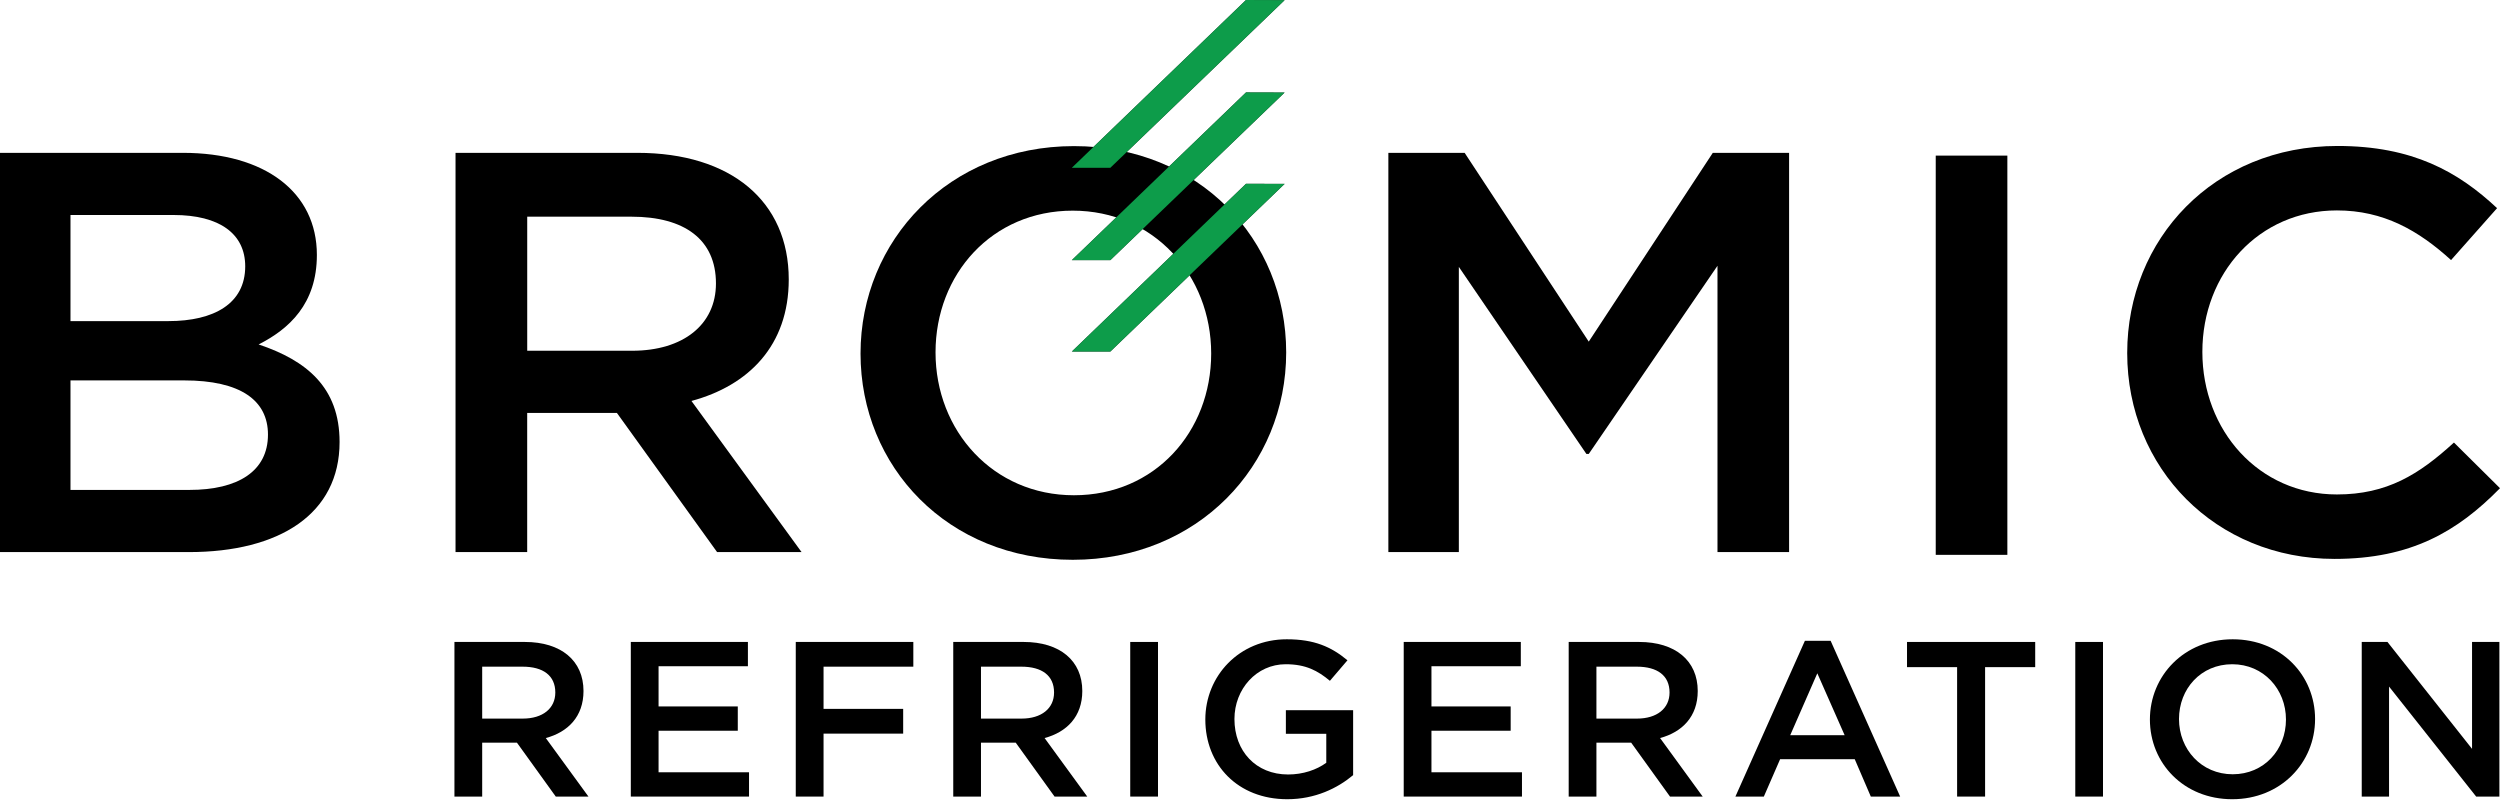
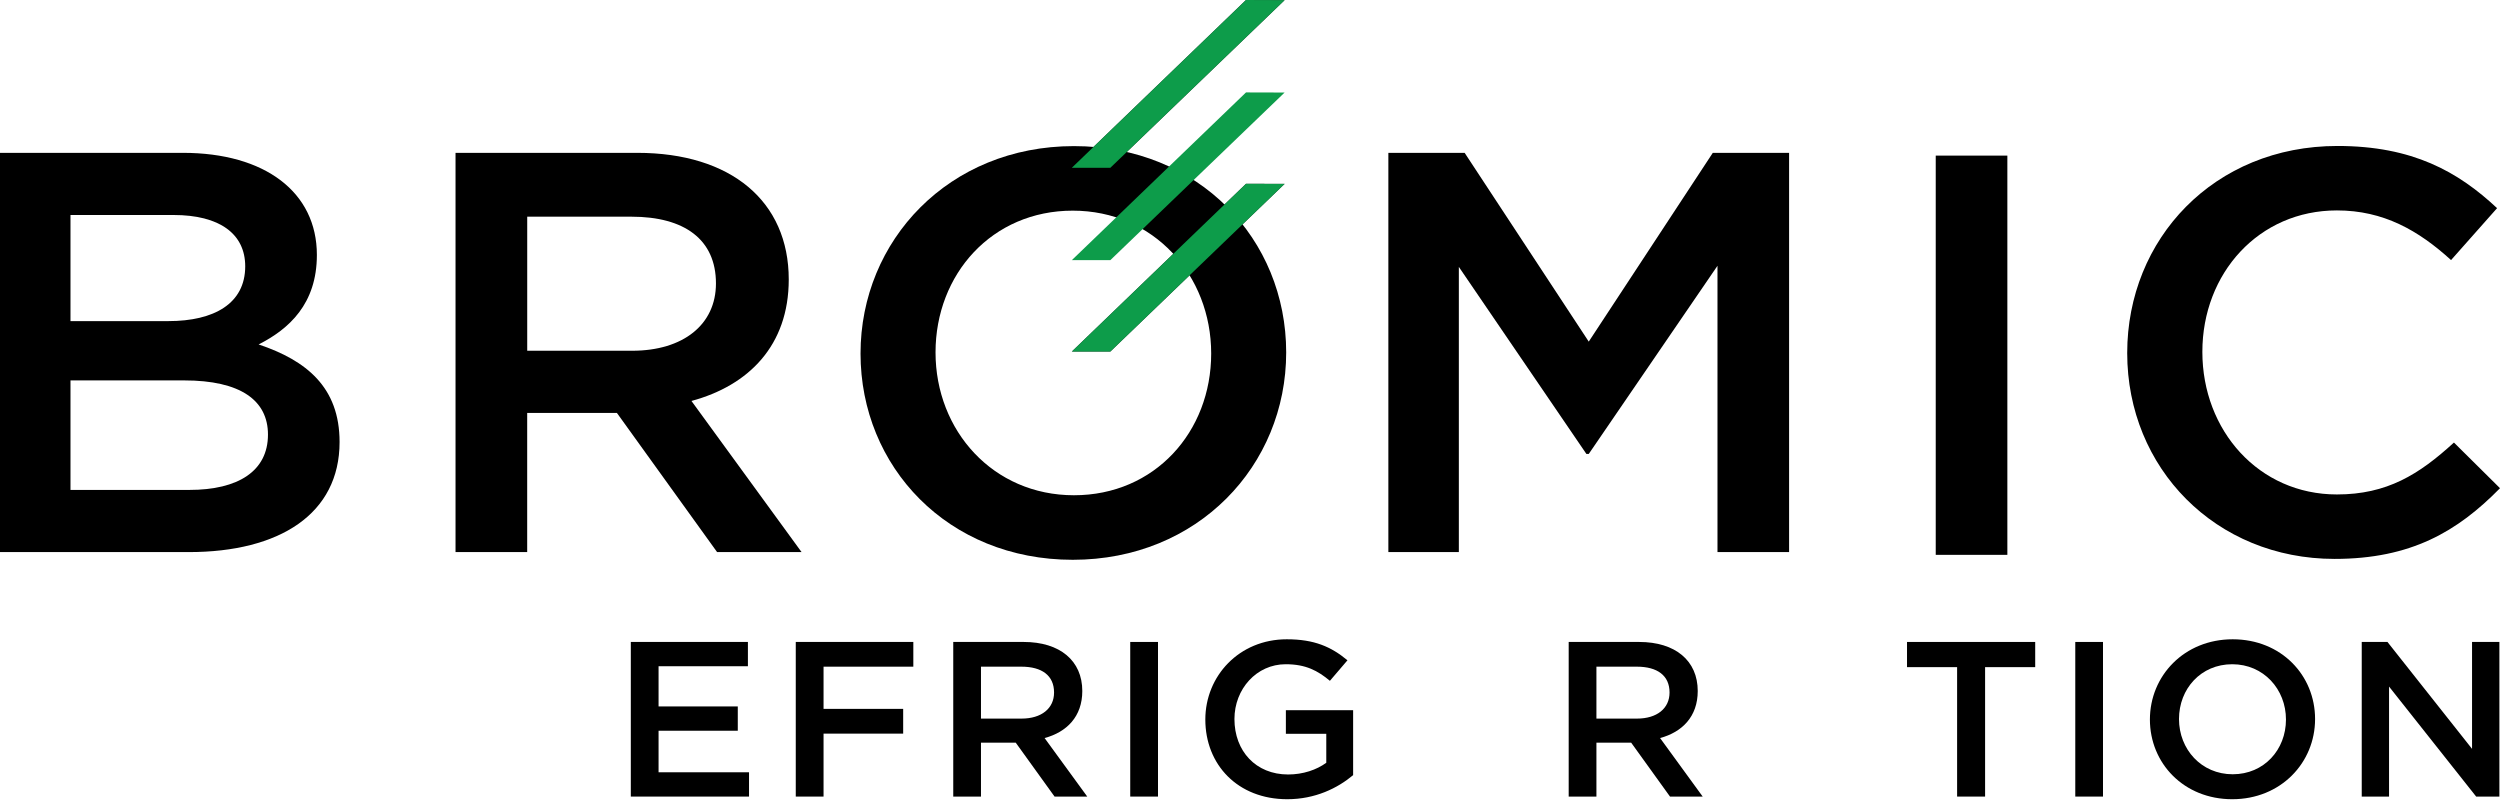
<svg xmlns="http://www.w3.org/2000/svg" width="160" height="52" viewBox="0 0 160 52" fill="none">
  <g clip-path="url(#clip0_123_28)">
    <path d="M11.706 9.782H0V35.334H12.08C17.896 35.334 21.733 32.887 21.733 28.289C21.733 24.783 19.61 23.071 16.552 22.044C18.492 21.061 20.28 19.454 20.28 16.315C20.28 12.301 16.962 9.782 11.706 9.782ZM10.774 20.551H4.511V13.76H11.11C14.054 13.76 15.694 14.966 15.694 17.044C15.694 19.417 13.719 20.551 10.774 20.551ZM12.116 31.355H4.511V24.346H11.78C15.396 24.346 17.15 25.623 17.15 27.814C17.15 30.149 15.248 31.355 12.116 31.355Z" fill="black" />
    <path d="M51.3 35.334L44.253 25.661C47.906 24.675 50.48 22.12 50.48 17.885C50.48 12.884 46.787 9.782 40.787 9.782H29.154V35.334H33.74V26.428H39.482L45.894 35.334M45.821 18.141C45.821 20.768 43.733 22.448 40.453 22.448H33.742V13.868H40.414C43.808 13.868 45.821 15.329 45.821 18.141Z" fill="black" />
-     <path d="M68.596 16.65L79.744 5.915L82.215 5.922L71.061 16.65H68.596Z" fill="#231F20" />
    <path d="M68.596 22.5L79.744 11.762L82.215 11.769L71.061 22.5H68.596Z" fill="#231F20" />
    <path d="M68.596 10.739L79.744 0L82.215 0.01L71.061 10.739H68.596Z" fill="#231F20" />
-     <path d="M33.446 42.667H30.86V45.99H33.459C34.732 45.99 35.54 45.34 35.54 44.321C35.54 43.232 34.758 42.667 33.446 42.667ZM35.569 50.981L33.085 47.532H30.86V50.981H29.084V41.085H33.589C35.914 41.085 37.344 42.286 37.344 44.224C37.344 45.863 36.348 46.853 34.931 47.235L37.661 50.981H35.569Z" fill="black" />
    <path d="M47.866 42.639H42.148V45.212H47.218V46.767H42.148V49.426H47.938V50.981H40.372V41.084H47.866" fill="black" />
    <path d="M58.453 42.667H52.707V45.368H57.803V46.952H52.707V50.981H50.929V41.084H58.453" fill="black" />
    <path d="M65.368 42.667H62.783V45.99H65.382C66.652 45.99 67.46 45.34 67.46 44.321C67.46 43.232 66.681 42.667 65.368 42.667ZM67.492 50.981L65.008 47.532H62.783V50.981H61.008V41.085H65.512C67.837 41.085 69.267 42.286 69.267 44.224C69.267 45.863 68.271 46.853 66.854 47.235L69.584 50.981H67.492Z" fill="black" />
    <path d="M74.112 41.085H72.335V50.981H74.112V41.085Z" fill="black" />
    <path d="M68.657 13.482C63.486 13.482 59.874 17.544 59.874 22.555C59.874 27.566 63.559 31.696 68.732 31.696C73.904 31.696 77.516 27.637 77.516 22.626C77.516 17.614 73.832 13.482 68.657 13.482ZM68.657 35.827C60.656 35.827 55.074 29.866 55.074 22.626C55.074 15.385 60.733 9.351 68.732 9.351C76.731 9.351 82.316 15.312 82.316 22.555C82.316 29.798 76.661 35.827 68.657 35.827Z" fill="black" />
    <path d="M109.919 17.01V35.334H114.502V9.782H109.619L101.68 21.864L93.737 9.782H88.855V35.334H93.366V17.082L101.53 29.053H101.68" fill="black" />
    <path d="M128.471 9.959H123.887V35.51H128.471V9.959Z" fill="black" />
    <path d="M160 31.245L157.052 28.323C154.818 30.368 152.766 31.645 149.562 31.645C144.566 31.645 140.951 27.558 140.951 22.52C140.951 17.482 144.566 13.467 149.562 13.467C152.545 13.467 154.781 14.746 156.867 16.645L159.813 13.322C157.316 10.986 154.407 9.342 149.598 9.342C141.694 9.342 136.141 15.292 136.141 22.593C136.141 29.968 141.808 35.77 149.412 35.77C154.295 35.77 157.278 34.019 160 31.245Z" fill="black" />
    <path d="M82.384 51.15C79.22 51.15 77.141 48.945 77.141 46.049C77.141 43.261 79.308 40.914 82.355 40.914C84.116 40.914 85.199 41.395 86.237 42.259L85.114 43.572C84.332 42.921 83.569 42.511 82.283 42.511C80.42 42.511 79.004 44.096 79.004 46.018C79.004 48.07 80.375 49.567 82.44 49.567C83.394 49.567 84.263 49.269 84.882 48.817V46.965H82.296V45.453H86.6V49.609C85.605 50.442 84.175 51.15 82.384 51.15Z" fill="black" />
-     <path d="M97.332 42.639H91.613V45.212H96.683V46.767H91.613V49.426H97.406V50.981H89.838V41.084H97.332" fill="black" />
    <path d="M104.757 42.667H102.171V45.99H104.77C106.043 45.99 106.851 45.34 106.851 44.321C106.851 43.232 106.069 42.667 104.757 42.667ZM106.88 50.981L104.396 47.532H102.171V50.981H100.396V41.085H104.9C107.226 41.085 108.655 42.286 108.655 44.224C108.655 45.863 107.659 46.853 106.245 47.235L108.972 50.981H106.88Z" fill="black" />
-     <path d="M116.308 43.091L114.575 47.051H118.056M121.61 50.981H119.732L118.704 48.59H113.927L112.886 50.981H111.066L115.513 41.012H117.161L121.61 50.981Z" fill="black" />
    <path d="M127.046 50.981H125.255V42.697H122.049V41.085H130.253V42.697H127.046" fill="black" />
    <path d="M134.592 41.085H132.818V50.981H134.592V41.085Z" fill="black" />
    <path d="M142.863 42.511C140.857 42.511 139.456 44.081 139.456 46.018C139.456 47.955 140.886 49.553 142.893 49.553C144.899 49.553 146.302 47.983 146.302 46.049C146.302 44.114 144.872 42.511 142.863 42.511ZM142.863 51.15C139.76 51.15 137.594 48.846 137.594 46.049C137.594 43.251 139.788 40.914 142.893 40.914C145.997 40.914 148.165 43.218 148.165 46.018C148.165 48.818 145.969 51.15 142.863 51.15Z" fill="black" />
    <path d="M158.211 41.085H159.961V50.981H158.474L152.899 43.941V50.981H151.151V41.085H152.797L158.211 47.927" fill="black" />
    <path d="M68.596 16.65L79.744 5.915L82.215 5.922L71.061 16.65H68.596Z" fill="#0D9C4A" />
    <path d="M68.596 22.5L79.744 11.762L82.215 11.769L71.061 22.5H68.596Z" fill="#0D9C4A" />
    <path d="M68.596 10.739L79.744 0L82.215 0.01L71.061 10.739H68.596Z" fill="#0D9C4A" />
  </g>
  <defs>
    <clipPath id="clip0_123_28">
      <rect width="160" height="51.15" fill="white" />
    </clipPath>
  </defs>
</svg>